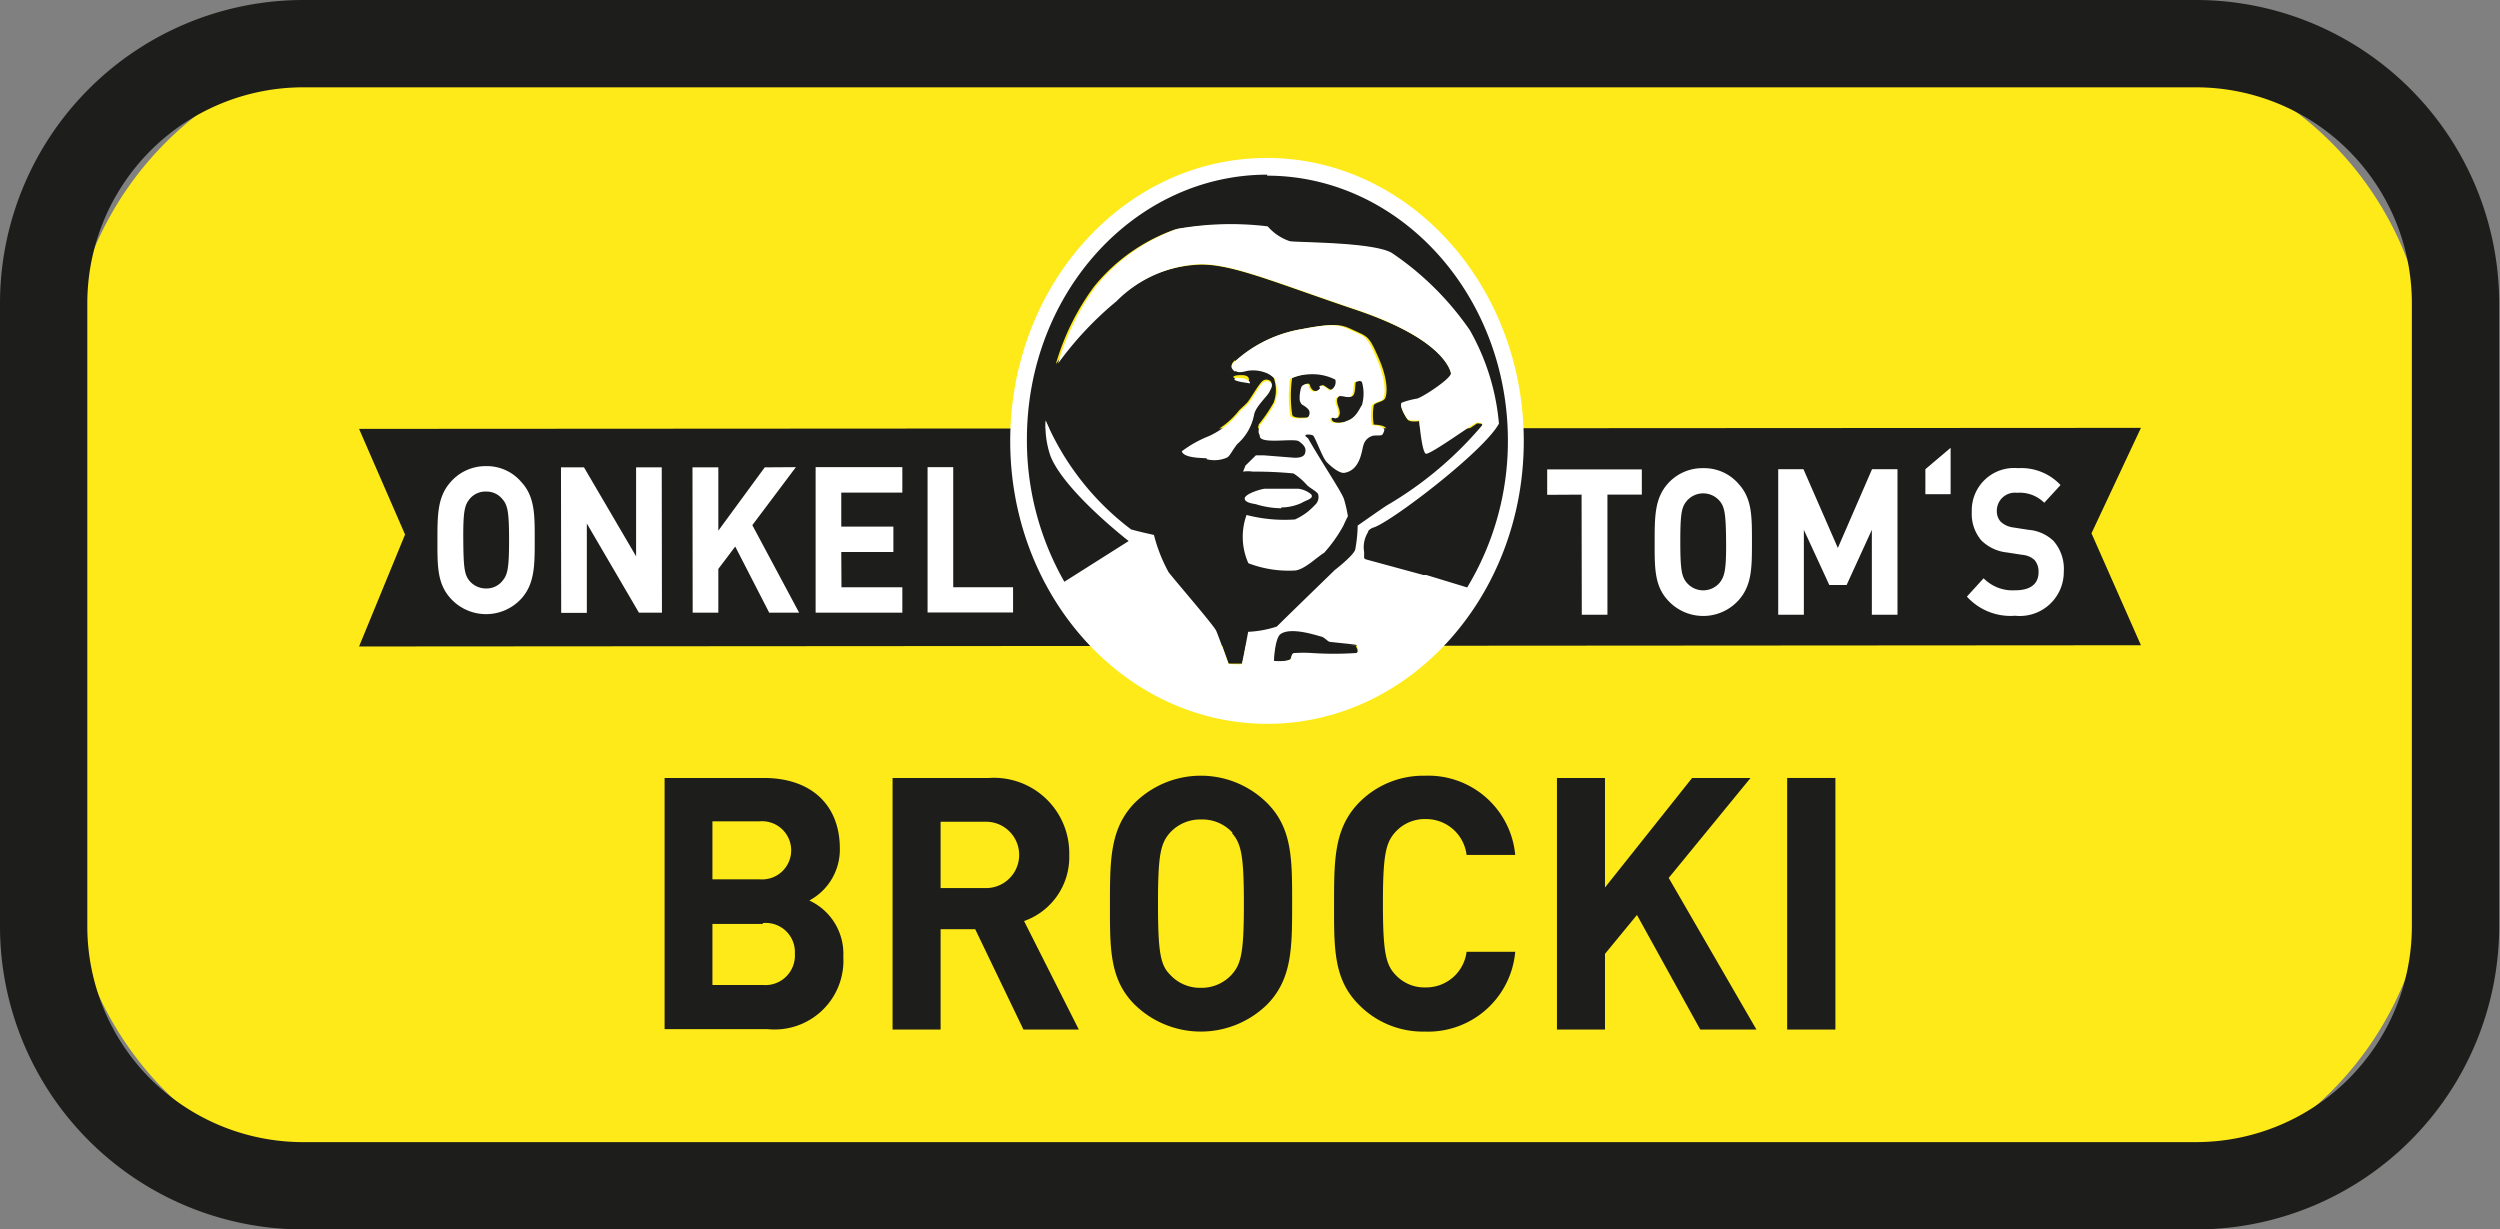
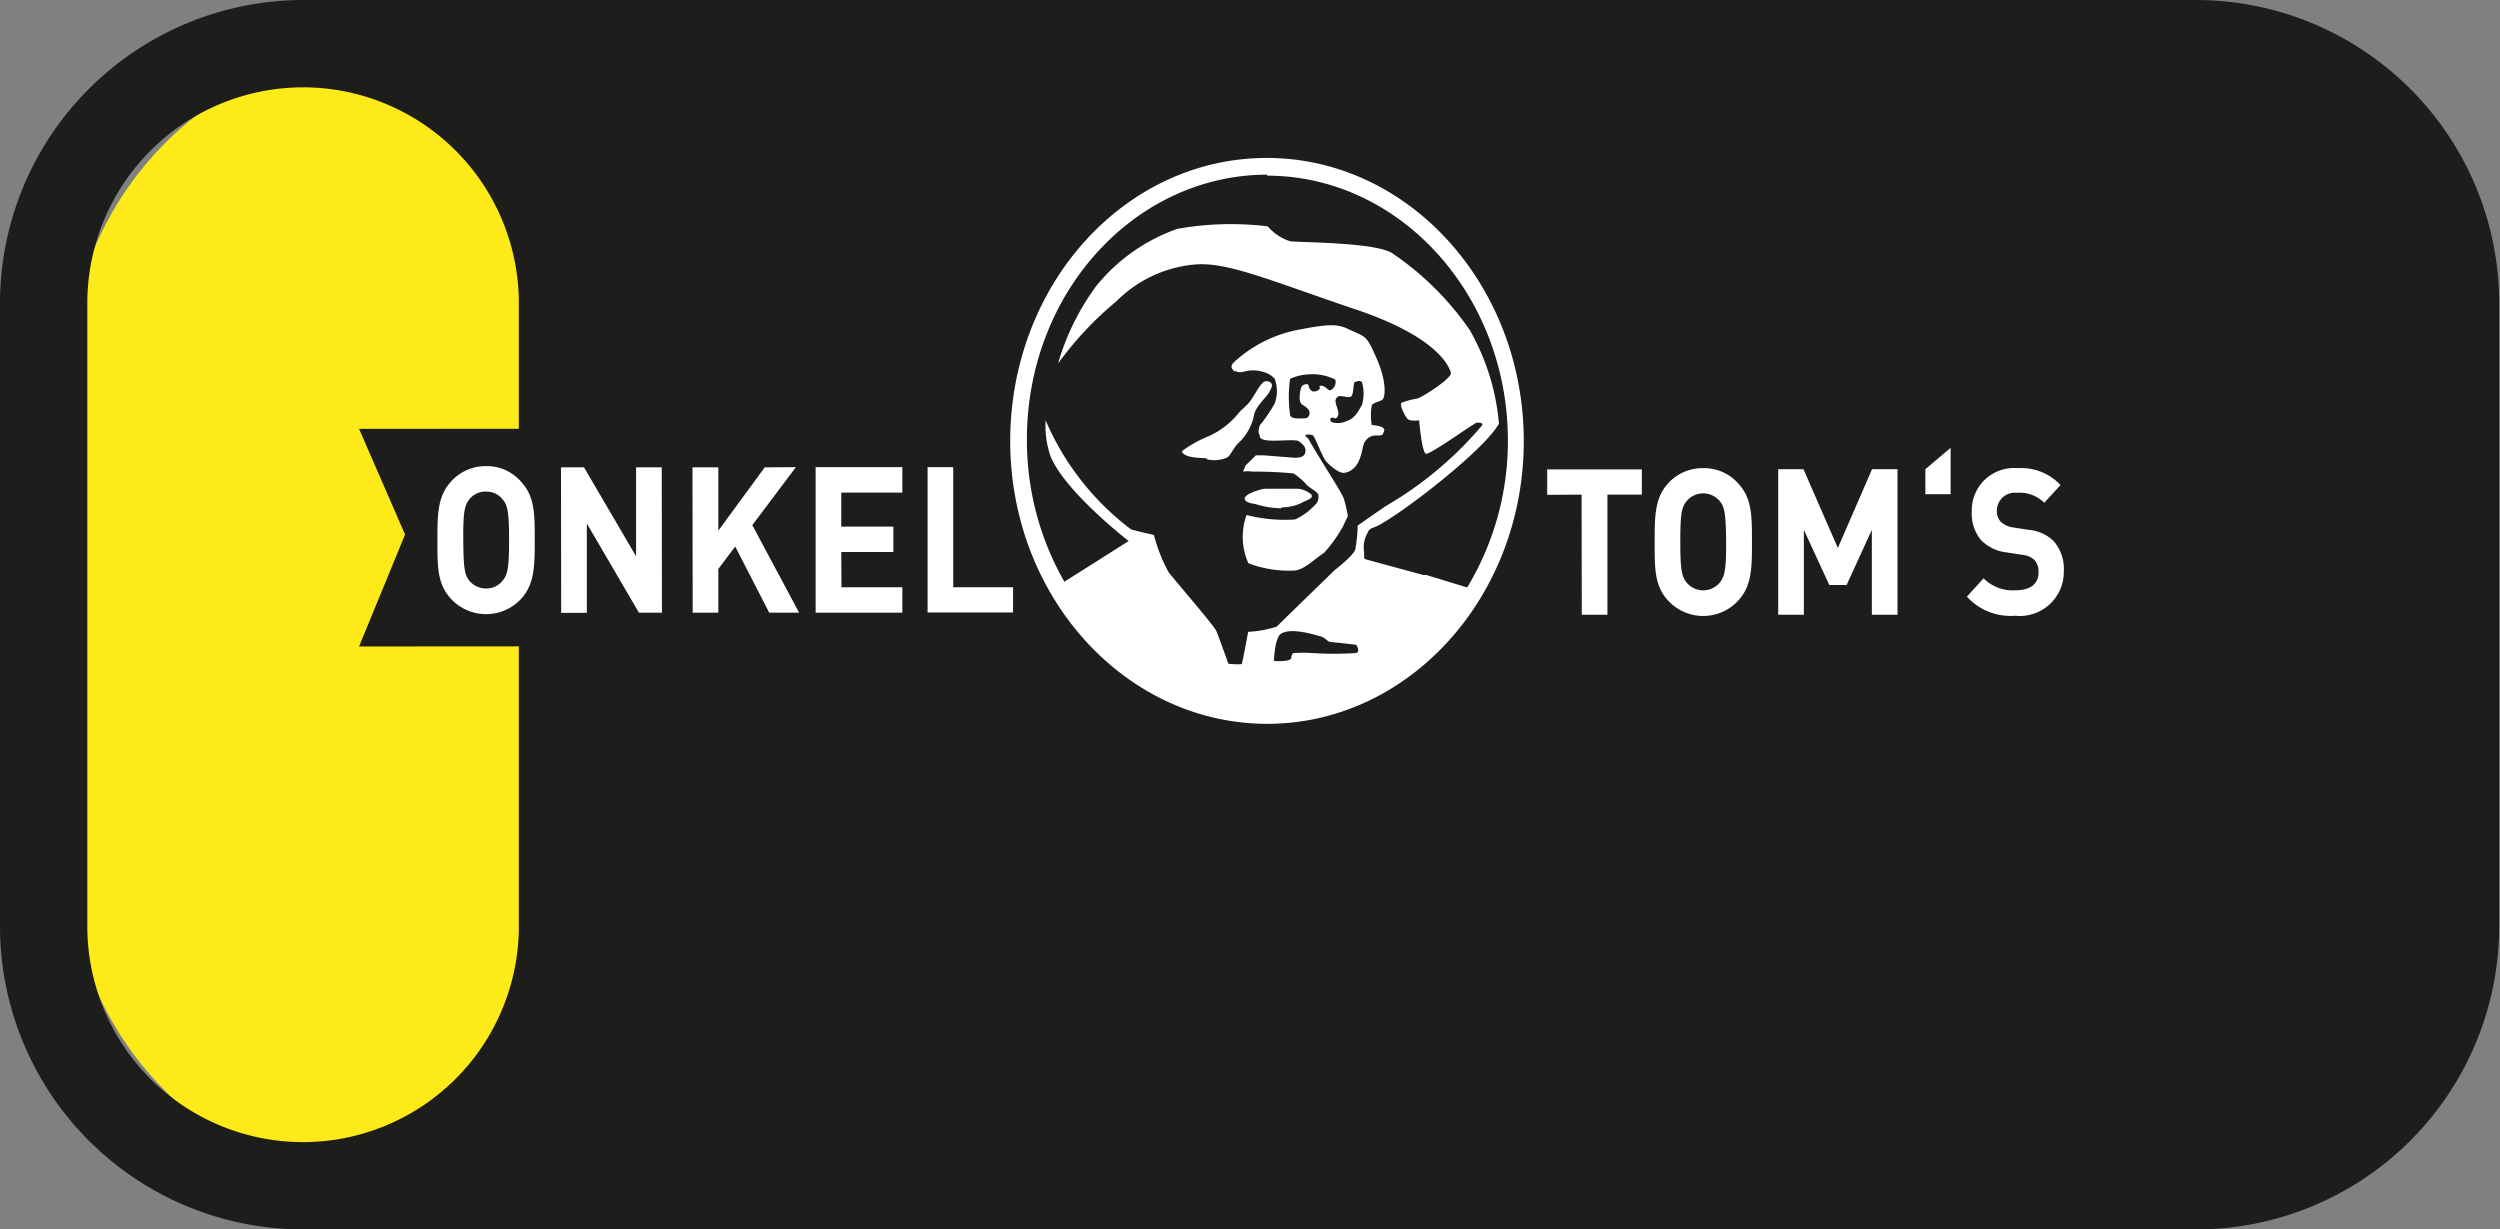
<svg xmlns="http://www.w3.org/2000/svg" width="122.82" height="60.4" viewBox="0 0 122.82 60.4">
  <rect x="0" y="0" width="122.82" height="60.4" fill="#808080" stroke="none" />
  <defs>
    <style>.cls-1{fill:#fdea18;}.cls-2{fill:#1d1d1b;}.cls-3{fill:#fff;}</style>
  </defs>
  <title>onkel-toms</title>
  <g id="Ebene_2" data-name="Ebene 2">
    <g id="Logos">
      <path class="cls-1" d="M102.9,58.44H19.77A16.44,16.44,0,0,1,3.33,42V18.61A16.44,16.44,0,0,1,19.77,2.18H102.9a16.44,16.44,0,0,1,16.44,16.43V42A16.44,16.44,0,0,1,102.9,58.44" />
-       <path class="cls-2" d="M14.89,4.29a10.61,10.61,0,0,0-10.6,10.6V45.52a10.6,10.6,0,0,0,10.6,10.59h93a10.61,10.61,0,0,0,10.6-10.59V14.89a10.61,10.61,0,0,0-10.6-10.6Zm93,56.11h-93A14.9,14.9,0,0,1,0,45.52V14.89A14.91,14.91,0,0,1,14.89,0h93a14.91,14.91,0,0,1,14.89,14.89V45.52A14.9,14.9,0,0,1,107.93,60.4" />
+       <path class="cls-2" d="M14.89,4.29a10.61,10.61,0,0,0-10.6,10.6V45.52a10.6,10.6,0,0,0,10.6,10.59a10.61,10.61,0,0,0,10.6-10.59V14.89a10.61,10.61,0,0,0-10.6-10.6Zm93,56.11h-93A14.9,14.9,0,0,1,0,45.52V14.89A14.91,14.91,0,0,1,14.89,0h93a14.91,14.91,0,0,1,14.89,14.89V45.52A14.9,14.9,0,0,1,107.93,60.4" />
      <polygon class="cls-2" points="17.64 31.76 19.9 26.26 17.64 21.07 105.18 21.02 102.75 26.2 105.18 31.7 17.64 31.76" />
      <path class="cls-3" d="M25.63,29.39a2.35,2.35,0,0,1-3.5,0c-.66-.73-.64-1.62-.64-2.85s0-2.13.64-2.85a2.28,2.28,0,0,1,1.75-.79,2.22,2.22,0,0,1,1.74.79c.66.72.65,1.61.65,2.84s0,2.13-.64,2.86m-.94-4.86a1,1,0,0,0-.81-.38,1,1,0,0,0-.82.38c-.24.3-.31.63-.3,2s.06,1.7.3,2a1.05,1.05,0,0,0,.82.38,1,1,0,0,0,.81-.38c.25-.3.32-.63.32-2s-.07-1.71-.32-2" />
      <polygon class="cls-3" points="31.39 30.1 28.83 25.72 28.83 30.11 27.57 30.11 27.56 22.96 28.69 22.96 31.25 27.33 31.25 22.96 32.51 22.96 32.52 30.1 31.39 30.1" />
      <polygon class="cls-3" points="37.79 30.1 36.12 26.85 35.29 27.95 35.29 30.1 34.03 30.1 34.02 22.96 35.29 22.96 35.29 26.07 37.57 22.96 39.1 22.95 36.96 25.8 39.26 30.1 37.79 30.1" />
      <polygon class="cls-3" points="40.07 30.1 40.07 22.95 44.33 22.95 44.33 24.2 41.33 24.2 41.33 25.87 43.89 25.87 43.89 27.12 41.33 27.12 41.34 28.85 44.33 28.85 44.33 30.1 40.07 30.1" />
      <polygon class="cls-3" points="45.57 30.09 45.57 22.95 46.83 22.95 46.83 28.85 49.77 28.85 49.77 30.09 45.57 30.09" />
      <polygon class="cls-3" points="78.97 24.3 78.97 30.2 77.71 30.2 77.7 24.3 76.01 24.31 76.01 23.06 80.66 23.06 80.66 24.3 78.97 24.3" />
      <path class="cls-3" d="M85.42,29.48a2.34,2.34,0,0,1-3.49,0c-.66-.72-.64-1.62-.64-2.85s0-2.13.63-2.85A2.27,2.27,0,0,1,83.68,23a2.23,2.23,0,0,1,1.74.78c.66.72.65,1.61.65,2.85s0,2.12-.65,2.85m-.93-4.86a1.06,1.06,0,0,0-1.63,0c-.25.3-.31.63-.31,2s.07,1.71.31,2a1.06,1.06,0,0,0,1.63,0c.24-.31.32-.64.31-2s-.07-1.71-.31-2" />
      <polygon class="cls-3" points="91.96 30.2 91.96 26.03 90.72 28.74 89.87 28.74 88.62 26.03 88.62 30.2 87.36 30.2 87.36 23.05 88.6 23.05 90.29 26.92 91.97 23.05 93.22 23.05 93.22 30.2 91.96 30.2" />
      <polygon class="cls-3" points="94.59 24.28 94.59 23.05 95.83 22 95.83 24.28 94.59 24.28" />
      <path class="cls-3" d="M99,30.25a2.89,2.89,0,0,1-2.37-.94l.82-.9A2,2,0,0,0,99,29c.75,0,1.15-.31,1.15-.89a.87.87,0,0,0-.2-.6,1,1,0,0,0-.58-.25l-.78-.12a2.1,2.1,0,0,1-1.25-.59,2,2,0,0,1-.47-1.4A2.08,2.08,0,0,1,99.14,23a2.64,2.64,0,0,1,2.09.83l-.8.87a1.7,1.7,0,0,0-1.33-.49.89.89,0,0,0-1,.91.75.75,0,0,0,.19.51,1.09,1.09,0,0,0,.6.28l.77.12a2,2,0,0,1,1.23.55,2.09,2.09,0,0,1,.5,1.51A2.16,2.16,0,0,1,99,30.25" />
      <path class="cls-2" d="M64.19,20.52c.15,0,.24-.16.21-.33s-.36-.34-.36-.34a.41.41,0,0,1-.12-.32c0-.14,0-.52.12-.6s.28-.14.32,0a.38.38,0,0,0,.18.26.31.31,0,0,0,.35-.11s0-.16.09-.16.36.27.45.22a.44.44,0,0,0,.24-.52,2.47,2.47,0,0,0-1.28-.26,2.43,2.43,0,0,0-.91.21,6.27,6.27,0,0,0,0,1.77c0,.24.6.17.75.17" />
      <path class="cls-2" d="M65.51,20.5c-.14,0-.1.21.07.24a1,1,0,0,0,.66-.08c.45-.15.62-.62.74-.78a2.06,2.06,0,0,0,0-1.13c-.09-.1-.27,0-.35,0s0,.61-.19.71-.5-.08-.63,0c-.32.19.09.65,0,.91s-.15.13-.3.13" />
      <path class="cls-2" d="M65.29,31.58c-.1,0-.13-.2-.42-.26s-1.49-.5-2-.1c-.22.16-.31,1-.31,1.3,0,0,.82,0,.85-.16s.11-.19.2-.23a6.66,6.66,0,0,1,.78,0,16.45,16.45,0,0,0,2.22,0c.19-.1,0-.36,0-.39s-1.15-.11-1.32-.16" />
      <path class="cls-2" d="M62.35,8.17a12,12,0,0,0-10.42,6.4A14,14,0,0,0,51.71,29l.59-.37,3.16-2s-3.14-2.43-3.84-4.17a4.54,4.54,0,0,1-.24-1.76A13.21,13.21,0,0,0,55.58,26l1.12.27a7.82,7.82,0,0,0,.72,1.83c.33.44,2.22,2.62,2.34,2.88s.6,1.62.6,1.62.63,0,.66,0,.31-1.57.31-1.57a5.38,5.38,0,0,0,1.42-.26C62.9,30.6,65.59,28,65.59,28s.9-.73,1-1a7.24,7.24,0,0,0,.12-1.14s1.31-.92,1.45-1a18,18,0,0,0,4.66-3.92c.08-.14-.15-.13-.25-.14a28.83,28.83,0,0,1-2.51,1.53c-.2-.07-.33-1.64-.33-1.64s-.45.07-.57-.07-.43-.7-.28-.8a5.1,5.1,0,0,1,.76-.2c.39-.13,1.69-1,1.65-1.27s-.5-1.72-4.69-3.13-6.33-2.37-7.94-2.2a6.18,6.18,0,0,0-3.92,1.81,16.55,16.55,0,0,0-2.87,3.06,12,12,0,0,1,1.87-3.8,8.91,8.91,0,0,1,4-2.82,15.45,15.45,0,0,1,4.43-.12,2.54,2.54,0,0,0,1.09.74c.48.06,4.08,0,5,.56a14.46,14.46,0,0,1,3.84,3.8,11.25,11.25,0,0,1,1.43,4.59c-.73,1.37-5.47,5-6.21,5.12a.72.72,0,0,0-.22.21,1.41,1.41,0,0,0-.19,1,.15.15,0,0,0,0,.09h0a.34.34,0,0,0,0,.1h0a.19.19,0,0,0,0,.09v0a.24.24,0,0,0,.08.06l2.83.77H70l2.18.65h0l.09-.16a13.77,13.77,0,0,0,2.18-7.49c0-7.24-5.44-13.11-12.15-13.1M60.7,17.75A6.44,6.44,0,0,1,64,16.16c1.57-.3,1.9-.21,2.37,0,.84.4.86.28,1.37,1.45s.4,1.86.28,2-.48.17-.53.31a2.83,2.83,0,0,0,0,.94s.7,0,.61.29a.63.63,0,0,1-.1.2h0c-.16,0-.37,0-.49.05a.64.64,0,0,0-.42.43c-.09.22-.13,1.24-.94,1.38-.25,0-.68-.32-.88-.55s-.56-1.27-.67-1.29-.36,0-.37,0,.13.14.13.14c.67,1.19,1.68,2.69,1.77,3a6.82,6.82,0,0,1,.19.83c-.13.25-.22.46-.22.46A6.94,6.94,0,0,1,65,27.12c-.36.21-1,.82-1.48.87a5.51,5.51,0,0,1-2.24-.36,3.18,3.18,0,0,1-.09-2.37,7.45,7.45,0,0,0,2.38.22,3.09,3.09,0,0,0,.64-.39s.27-.23.39-.36a.55.55,0,0,0,.11-.48c0-.13-.44-.33-.56-.46a3,3,0,0,0-.65-.57c-.2-.1-1.83-.06-2-.1a1.88,1.88,0,0,0-.48,0l.12-.3.51-.5.4,0,1.39.11s.54.07.62-.2-.06-.43-.3-.6-1.89.17-1.92-.26c0-.12-.1-.09,0-.52a7.74,7.74,0,0,0,.73-1.07,1.75,1.75,0,0,0,0-1.23,1.16,1.16,0,0,0-.5-.31,1.7,1.7,0,0,0-.89-.06s-.38.1-.51,0-.28-.23,0-.48m.44,6.7c0-.22.83-.48,1-.48s1.49,0,1.61,0a1.2,1.2,0,0,1,.65.28c.13.21-.21.26-.48.42a2.42,2.42,0,0,1-1,.22,4.28,4.28,0,0,1-1.22-.19c-.07,0-.53-.07-.58-.29m.27-5.69c0,.11-.11,0-.28,0s-.5-.09-.49-.15.18-.09.35-.09.4,0,.42.21m-2,2.71a4,4,0,0,0,1.49-1.16c.09-.11.25-.23.41-.4s.52-.83.74-1.05a.3.3,0,0,1,.43,0c.08.11,0,.27-.09.44s-.68.72-.75,1.12a2.54,2.54,0,0,1-.83,1.44c-.25.32-.36.59-.5.66a1.54,1.54,0,0,1-1,.08c-.14,0-1.13,0-1.23-.35a5.67,5.67,0,0,1,1.32-.74" />
      <path class="cls-3" d="M59.28,22.56a1.54,1.54,0,0,0,1-.08c.14-.07.25-.34.5-.66a2.54,2.54,0,0,0,.83-1.44c.07-.4.63-.89.75-1.12s.17-.33.09-.44a.3.3,0,0,0-.43,0c-.22.22-.48.79-.74,1.05s-.32.29-.41.4a4,4,0,0,1-1.49,1.16,5.67,5.67,0,0,0-1.32.74c.1.36,1.09.32,1.23.35" />
      <path class="cls-3" d="M62.94,24.93a2.42,2.42,0,0,0,1-.22c.27-.16.61-.21.48-.42a1.2,1.2,0,0,0-.65-.28c-.12,0-1.46,0-1.62,0s-1,.25-1,.48.51.26.58.29a4.28,4.28,0,0,0,1.22.19" />
-       <path class="cls-3" d="M60.64,18.64c0,.06.31.13.49.15s.3.08.28,0-.24-.21-.42-.21-.34-.08-.35.09" />
      <path class="cls-3" d="M60.72,18.23c.13.12.51,0,.51,0a1.7,1.7,0,0,1,.89.06,1.16,1.16,0,0,1,.5.31,1.75,1.75,0,0,1,0,1.23,7.74,7.74,0,0,1-.73,1.07c-.13.43,0,.4,0,.52,0,.43,1.68.09,1.92.26s.39.33.3.6-.62.2-.62.2l-1.39-.11-.4,0-.51.5-.12.3a1.58,1.58,0,0,1,.48,0,19.17,19.17,0,0,1,2,.09,3.28,3.28,0,0,1,.65.56c.12.14.53.34.56.47a.52.52,0,0,1-.11.47,4.75,4.75,0,0,1-.39.37,3.09,3.09,0,0,1-.64.39,7.45,7.45,0,0,1-2.38-.22,3.18,3.18,0,0,0,.09,2.37,5.51,5.51,0,0,0,2.24.36c.48,0,1.12-.66,1.48-.87A6.94,6.94,0,0,0,66,25.82s.09-.21.22-.46a6.82,6.82,0,0,0-.19-.83c-.09-.32-1.1-1.82-1.77-3,0,0-.13-.08-.13-.14s.27-.05.37,0,.46,1.07.66,1.29.64.59.89.55c.81-.14.85-1.16.94-1.38a.64.64,0,0,1,.42-.43c.12-.05.33,0,.49-.05h0a.63.63,0,0,0,.1-.2c.09-.25-.61-.29-.61-.29a2.83,2.83,0,0,1,0-.94c0-.14.41-.21.53-.31s.24-.8-.28-2-.53-1.05-1.37-1.45c-.47-.22-.8-.31-2.37,0a6.44,6.44,0,0,0-3.25,1.59c-.27.25-.11.36,0,.48m5.09,1.23c.13-.08.48.09.63,0s.1-.68.19-.71.26-.1.35,0a2.06,2.06,0,0,1,0,1.13c-.12.16-.28.63-.74.78a1,1,0,0,1-.66.08c-.17,0-.21-.24-.07-.24s.21.13.3-.13-.33-.72,0-.91m-2.33-.88a2.43,2.43,0,0,1,.91-.21,2.47,2.47,0,0,1,1.28.26.44.44,0,0,1-.24.52c-.09.05-.26-.23-.45-.22s0,.12-.09.16a.33.33,0,0,1-.35.11.38.38,0,0,1-.18-.26c0-.15-.24-.08-.32,0s-.13.46-.12.6a.41.41,0,0,0,.12.32s.33.17.36.34-.06.33-.21.33-.72.07-.74-.17a6.24,6.24,0,0,1,0-1.77" />
      <path class="cls-3" d="M62.24,7.76c-7,0-12.61,6.24-12.61,13.91S55.3,35.56,62.26,35.56s12.61-6.25,12.6-13.91S69.19,7.76,62.24,7.76m0,.87c6.52,0,11.83,5.84,11.84,13a13.89,13.89,0,0,1-2,7.23l-2-.61h-.15l-2.83-.77a.24.24,0,0,1-.08-.06s0,0,0,0a.19.19,0,0,1,0-.09.34.34,0,0,1,0-.1h0a.18.18,0,0,1,0-.09,1.41,1.41,0,0,1,.19-1c0-.07.08-.14.22-.21.74-.15,5.48-3.75,6.21-5.12a11.25,11.25,0,0,0-1.43-4.59,14.46,14.46,0,0,0-3.84-3.8c-.94-.53-4.54-.5-5-.57a2.46,2.46,0,0,1-1.09-.73,15.07,15.07,0,0,0-4.43.12,8.91,8.91,0,0,0-4,2.82,12,12,0,0,0-1.87,3.8,16.55,16.55,0,0,1,2.87-3.06A6.18,6.18,0,0,1,58.65,13c1.61-.17,3.79.8,7.95,2.2s4.63,2.9,4.68,3.13S70,19.45,69.63,19.58a4.11,4.11,0,0,0-.76.2c-.15.1.16.67.28.8s.57.07.57.07.13,1.57.33,1.64,2.41-1.54,2.51-1.53.33,0,.25.14a18,18,0,0,1-4.66,3.92c-.14.08-1.45,1-1.45,1A7.15,7.15,0,0,1,66.58,27c-.09.3-1,1-1,1s-2.69,2.61-2.85,2.78a5.25,5.25,0,0,1-1.41.26s-.28,1.51-.31,1.57-.66,0-.66,0-.48-1.35-.6-1.62-2-2.44-2.34-2.88a7.82,7.82,0,0,1-.72-1.83s-.61-.13-1.12-.27a13.21,13.21,0,0,1-4.2-5.36,4.54,4.54,0,0,0,.24,1.76c.7,1.74,3.84,4.17,3.84,4.17l-3.16,2,0,0a14,14,0,0,1-1.84-7c0-7.19,5.3-13,11.82-13m.32,23.89c0-.32.09-1.14.31-1.31.51-.39,1.84.08,2,.11s.32.24.42.26,1.31.13,1.32.16.19.29,0,.39a16.45,16.45,0,0,1-2.22,0,6.66,6.66,0,0,0-.78,0c-.09,0-.18,0-.2.23s-.85.16-.85.16" />
      <path class="cls-2" d="M37.48,45.39H35v3h2.47a1.45,1.45,0,0,0,1.58-1.53,1.43,1.43,0,0,0-1.58-1.51m-.15-5H35v2.85h2.32a1.43,1.43,0,1,0,0-2.85m.39,10.21H32.65V38.22h4.87c2.36,0,3.74,1.35,3.74,3.47a2.84,2.84,0,0,1-1.5,2.55A2.88,2.88,0,0,1,41.43,47a3.38,3.38,0,0,1-3.71,3.56" />
      <path class="cls-2" d="M48.44,40.37H46.21v3.26h2.23a1.63,1.63,0,1,0,0-3.26m1.84,10.21-2.37-4.93h-1.7v4.93H43.85V38.22h4.74A3.7,3.7,0,0,1,52.53,42a3.33,3.33,0,0,1-2.22,3.25L53,50.58Z" />
      <path class="cls-2" d="M60.56,40.92A2,2,0,0,0,59,40.26a2,2,0,0,0-1.53.66c-.46.53-.58,1.1-.58,3.48s.12,3,.58,3.47a2,2,0,0,0,1.53.66,2,2,0,0,0,1.52-.66c.46-.52.59-1.09.59-3.47s-.13-2.95-.59-3.48m1.75,8.41a4.65,4.65,0,0,1-6.55,0c-1.23-1.25-1.19-2.8-1.19-4.93s0-3.68,1.19-4.93a4.62,4.62,0,0,1,6.55,0c1.23,1.25,1.21,2.79,1.21,4.93s0,3.68-1.21,4.93" />
      <path class="cls-2" d="M70,50.68a4.41,4.41,0,0,1-3.27-1.35c-1.23-1.25-1.19-2.8-1.19-4.93s0-3.68,1.19-4.93A4.42,4.42,0,0,1,70,38.11,4.29,4.29,0,0,1,74.44,42H72.05a2,2,0,0,0-2-1.76,1.94,1.94,0,0,0-1.51.65c-.46.52-.6,1.11-.6,3.49s.14,3,.6,3.49a1.93,1.93,0,0,0,1.51.64,2,2,0,0,0,2-1.75h2.39A4.3,4.3,0,0,1,70,50.68" />
      <polygon class="cls-2" points="83.53 50.58 80.42 44.95 78.85 46.86 78.85 50.58 76.49 50.58 76.49 38.22 78.85 38.22 78.85 43.6 83.13 38.22 86 38.22 81.98 43.13 86.29 50.58 83.53 50.58" />
      <rect class="cls-2" x="87.8" y="38.22" width="2.37" height="12.36" />
    </g>
  </g>
</svg>